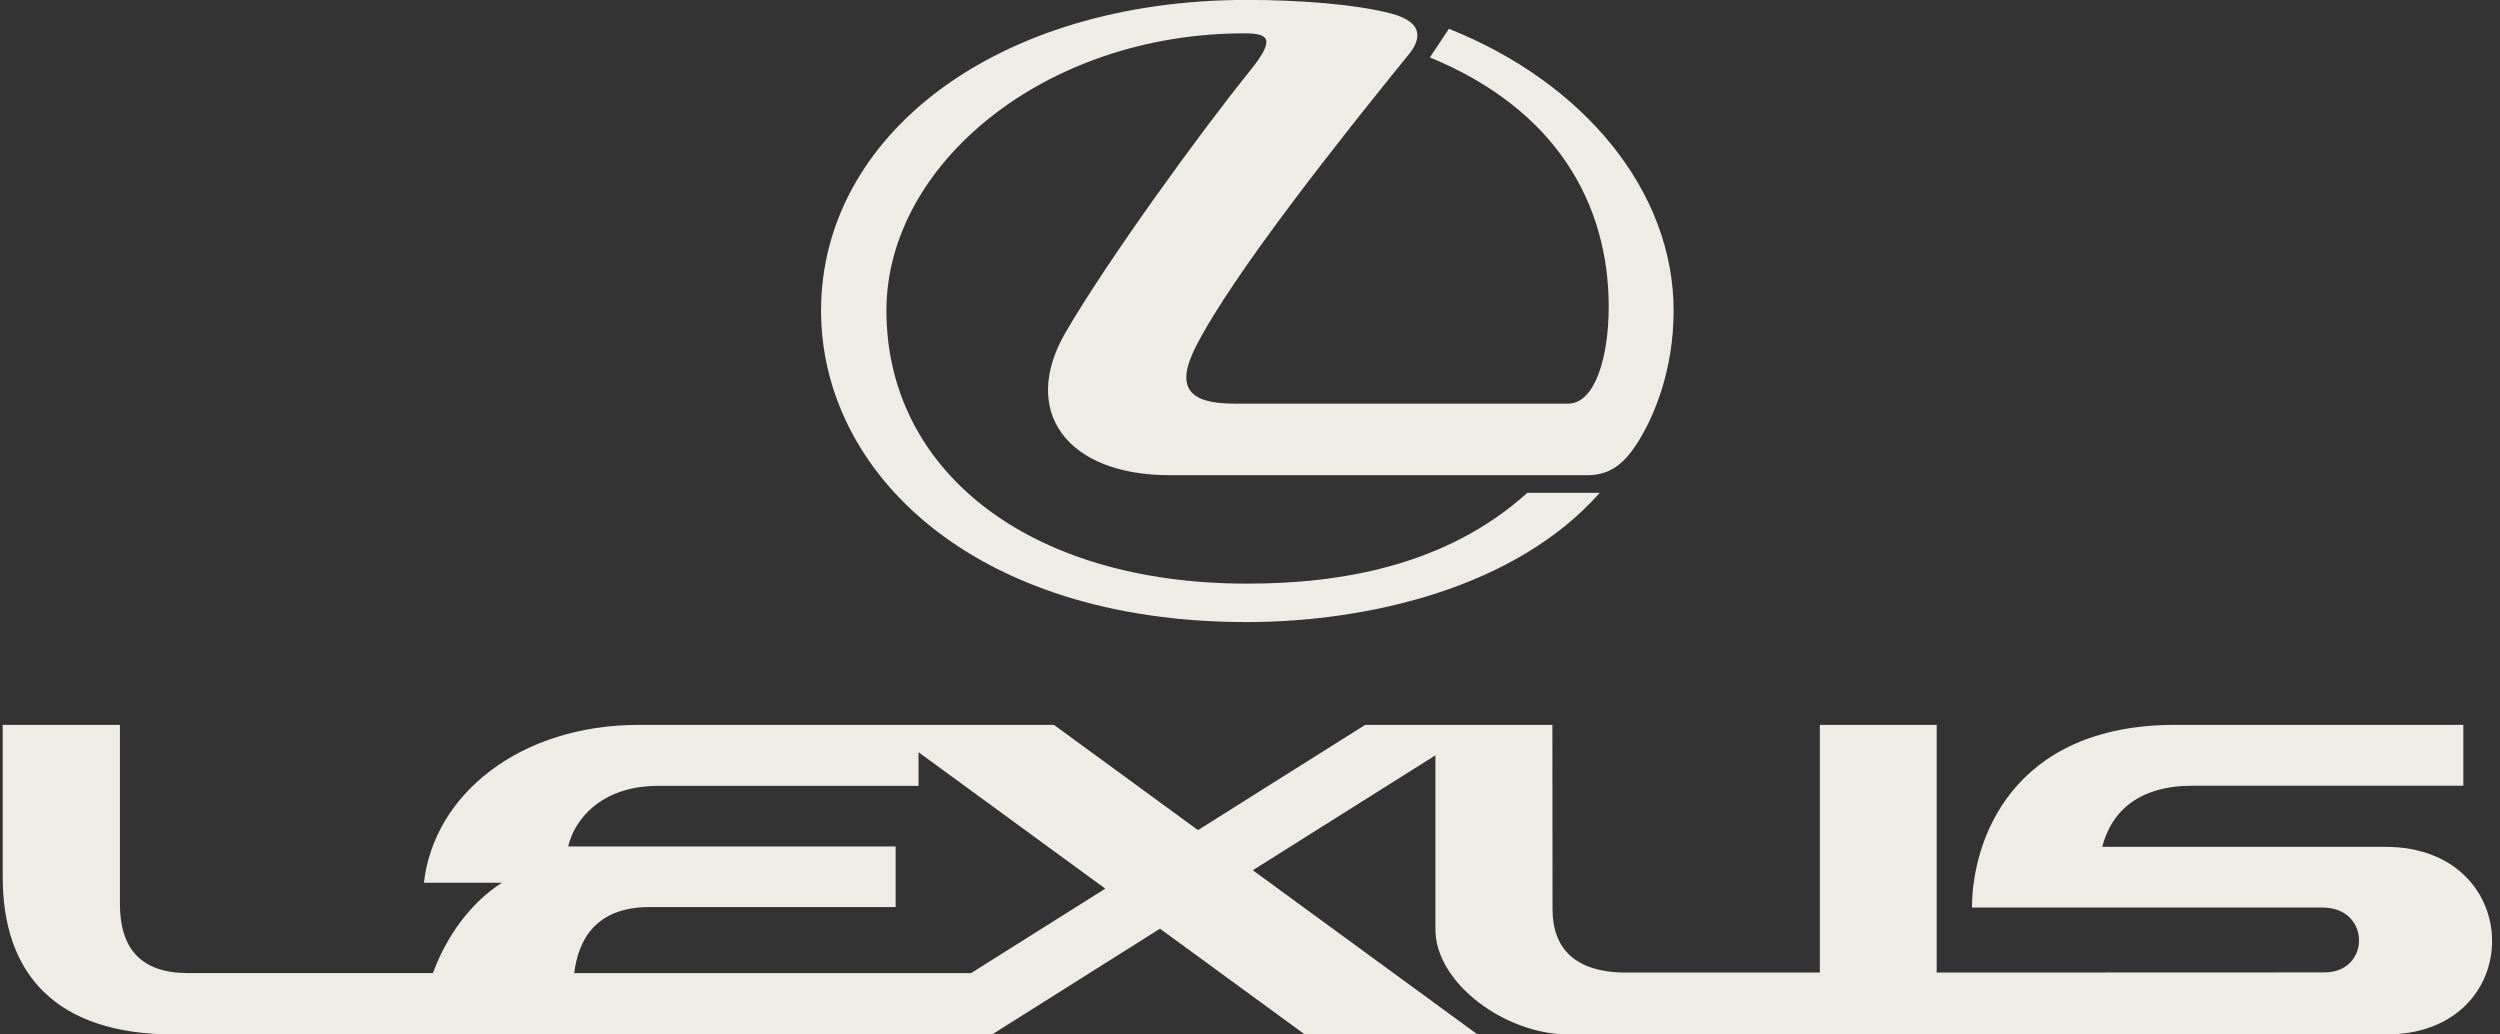
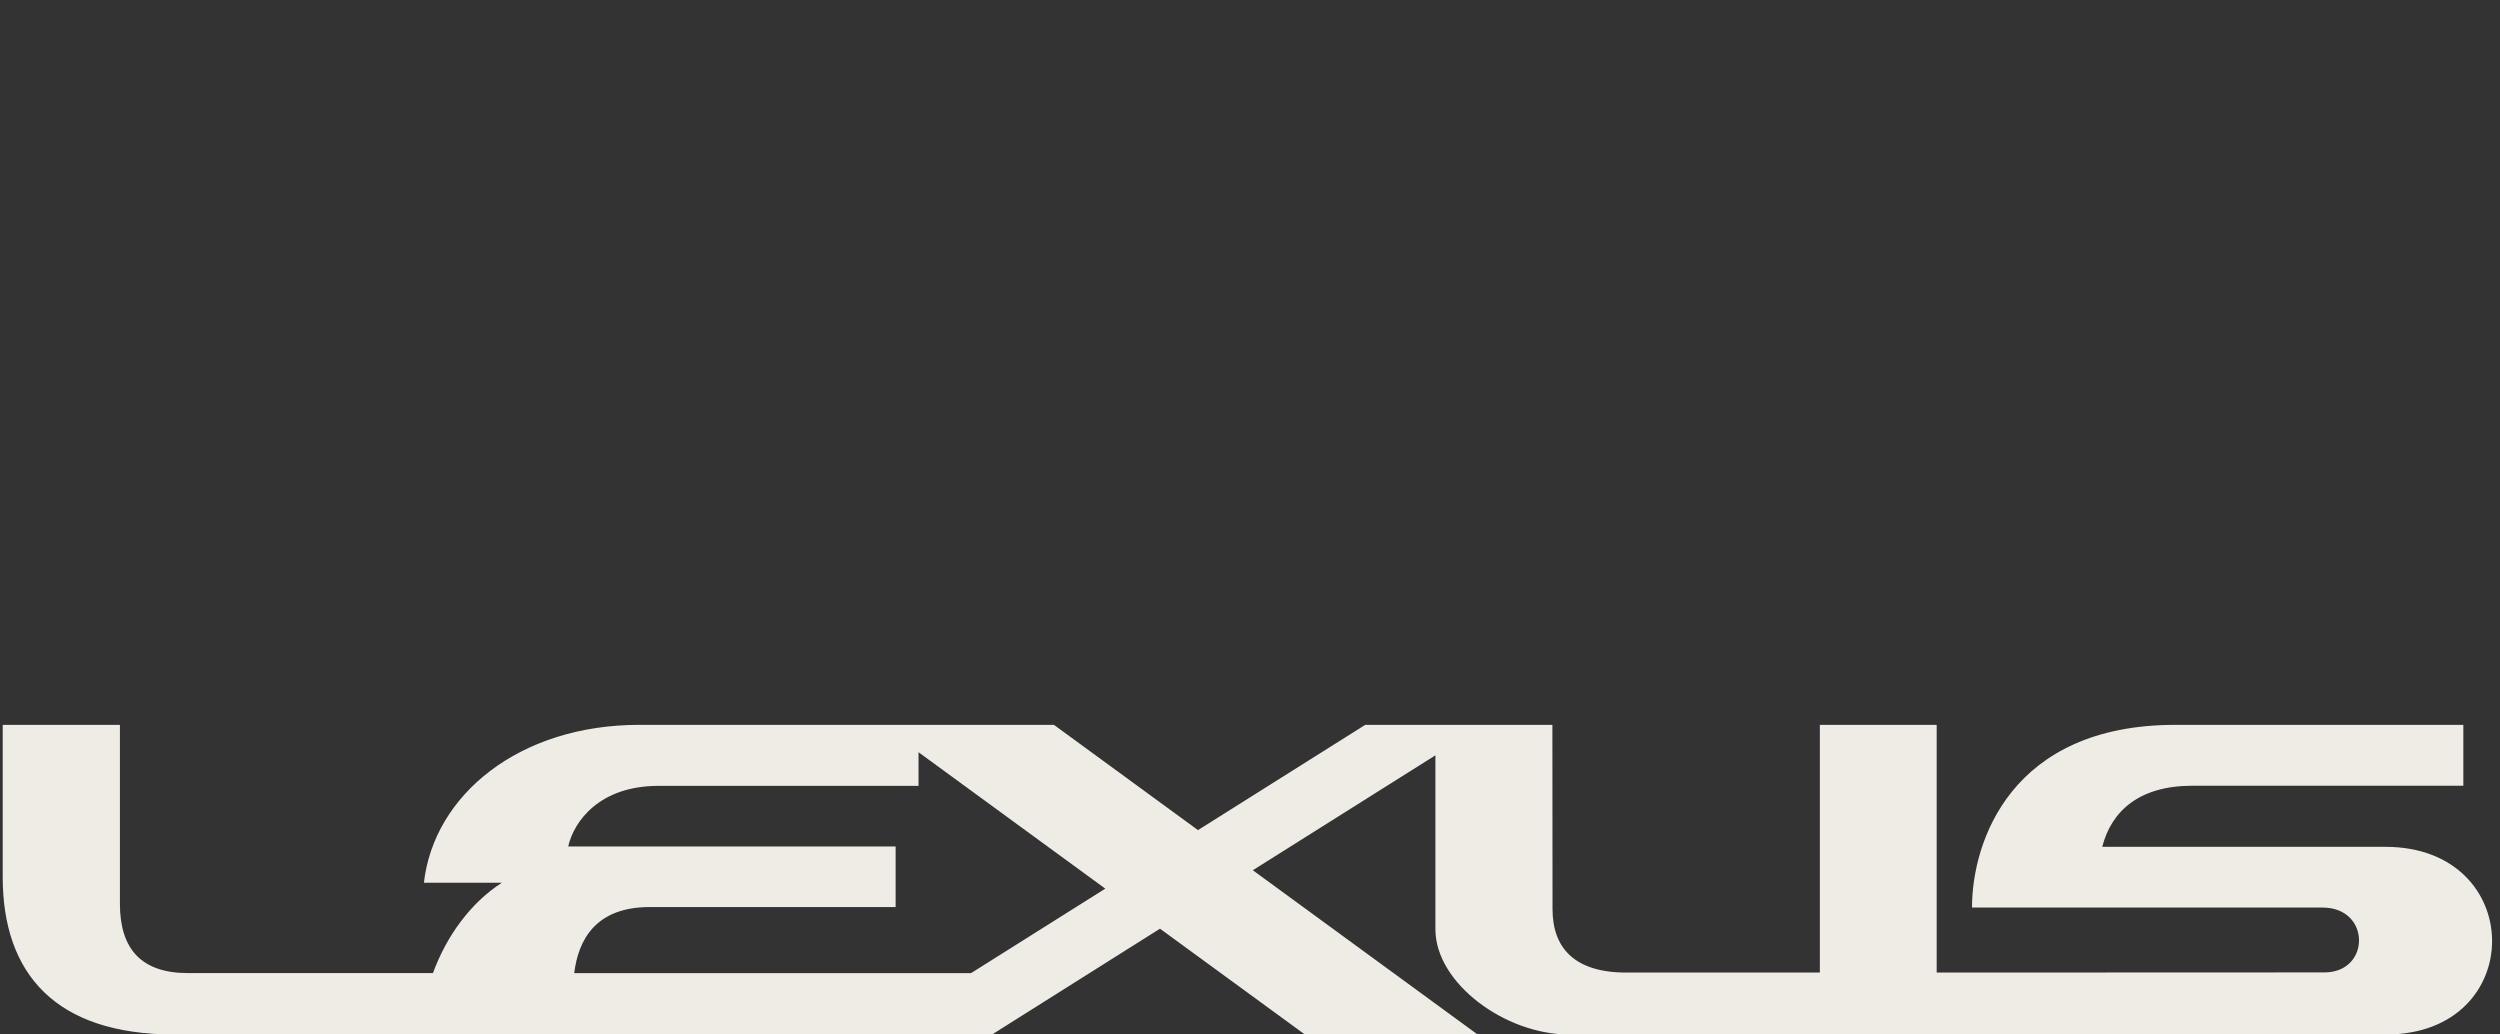
<svg xmlns="http://www.w3.org/2000/svg" width="116" height="48" viewBox="0 0 116 48" fill="none">
  <rect x="0" y="0" width="116" height="48" fill="#333333" stroke="none" />
  <g clip-path="url(#clip0_415_443)">
-     <path d="M67.228 1.339L66.347 2.664C72.253 5.093 74.644 9.506 74.644 14.23C74.644 16.594 74.001 18.729 72.758 18.729H57.267C55.156 18.729 54.528 17.981 55.477 16.102C57.168 12.758 62.248 6.364 65.373 2.517C65.834 1.954 66.207 1.072 64.564 0.632C62.883 0.184 60.167 -0.004 57.865 -0.004C46.217 -0.004 38.097 6.295 38.097 14.415C38.097 21.889 45.137 28.864 57.838 28.864C63.45 28.864 70.326 27.286 74.23 22.866H70.869C67.067 26.299 62.104 27.081 57.865 27.081C47.617 27.081 41.13 21.762 41.13 14.411C41.13 7.634 48.475 1.547 57.739 1.547C58.845 1.547 59.207 1.783 58.036 3.238C55.665 6.179 51.436 12.007 49.445 15.419C47.317 19.074 49.489 22.049 54.275 22.049H73.65C74.849 22.049 75.525 21.369 76.225 20.133C76.782 19.142 77.656 17.134 77.656 14.411C77.656 8.902 73.527 3.843 67.221 1.332L67.228 1.339Z" fill="#EFECE6" />
    <path d="M110.685 39.293H97.544C97.974 37.615 99.279 36.458 101.725 36.458H114.299V33.633H100.936C93.315 33.633 91.501 39.05 91.501 42.111H107.774C110.008 42.111 110.008 45.12 107.85 45.12C105.691 45.12 89.862 45.127 89.862 45.127V33.633H84.441V45.127H75.457C73.045 45.127 72.037 43.972 72.037 42.182C72.037 40.031 72.031 33.633 72.031 33.633H63.347L55.587 38.517L48.902 33.633H29.66C24.089 33.633 20.13 36.888 19.669 40.96H23.286C21.824 41.899 20.714 43.446 20.089 45.151H8.714C6.565 45.151 5.564 44.037 5.564 41.937V33.633H0.126V40.697C0.126 45.182 2.575 48 8.089 48H46.032L53.824 43.091L60.546 48H68.56L58.131 40.379L66.603 35.047V43.118C66.603 45.622 69.844 48 72.792 48H110.709C117.301 48 117.257 39.293 110.681 39.293H110.685ZM45.059 45.154H26.644C26.832 43.617 27.631 42.087 30.145 42.087H41.557V39.276H26.364C26.627 38.114 27.812 36.464 30.552 36.464H42.62V34.903L51.286 41.233L45.055 45.154H45.059Z" fill="#EFECE6" />
  </g>
  <defs>
    <clipPath id="clip0_415_443">
      <rect width="115.512" height="48" fill="white" transform="translate(0.126)" />
    </clipPath>
  </defs>
</svg>